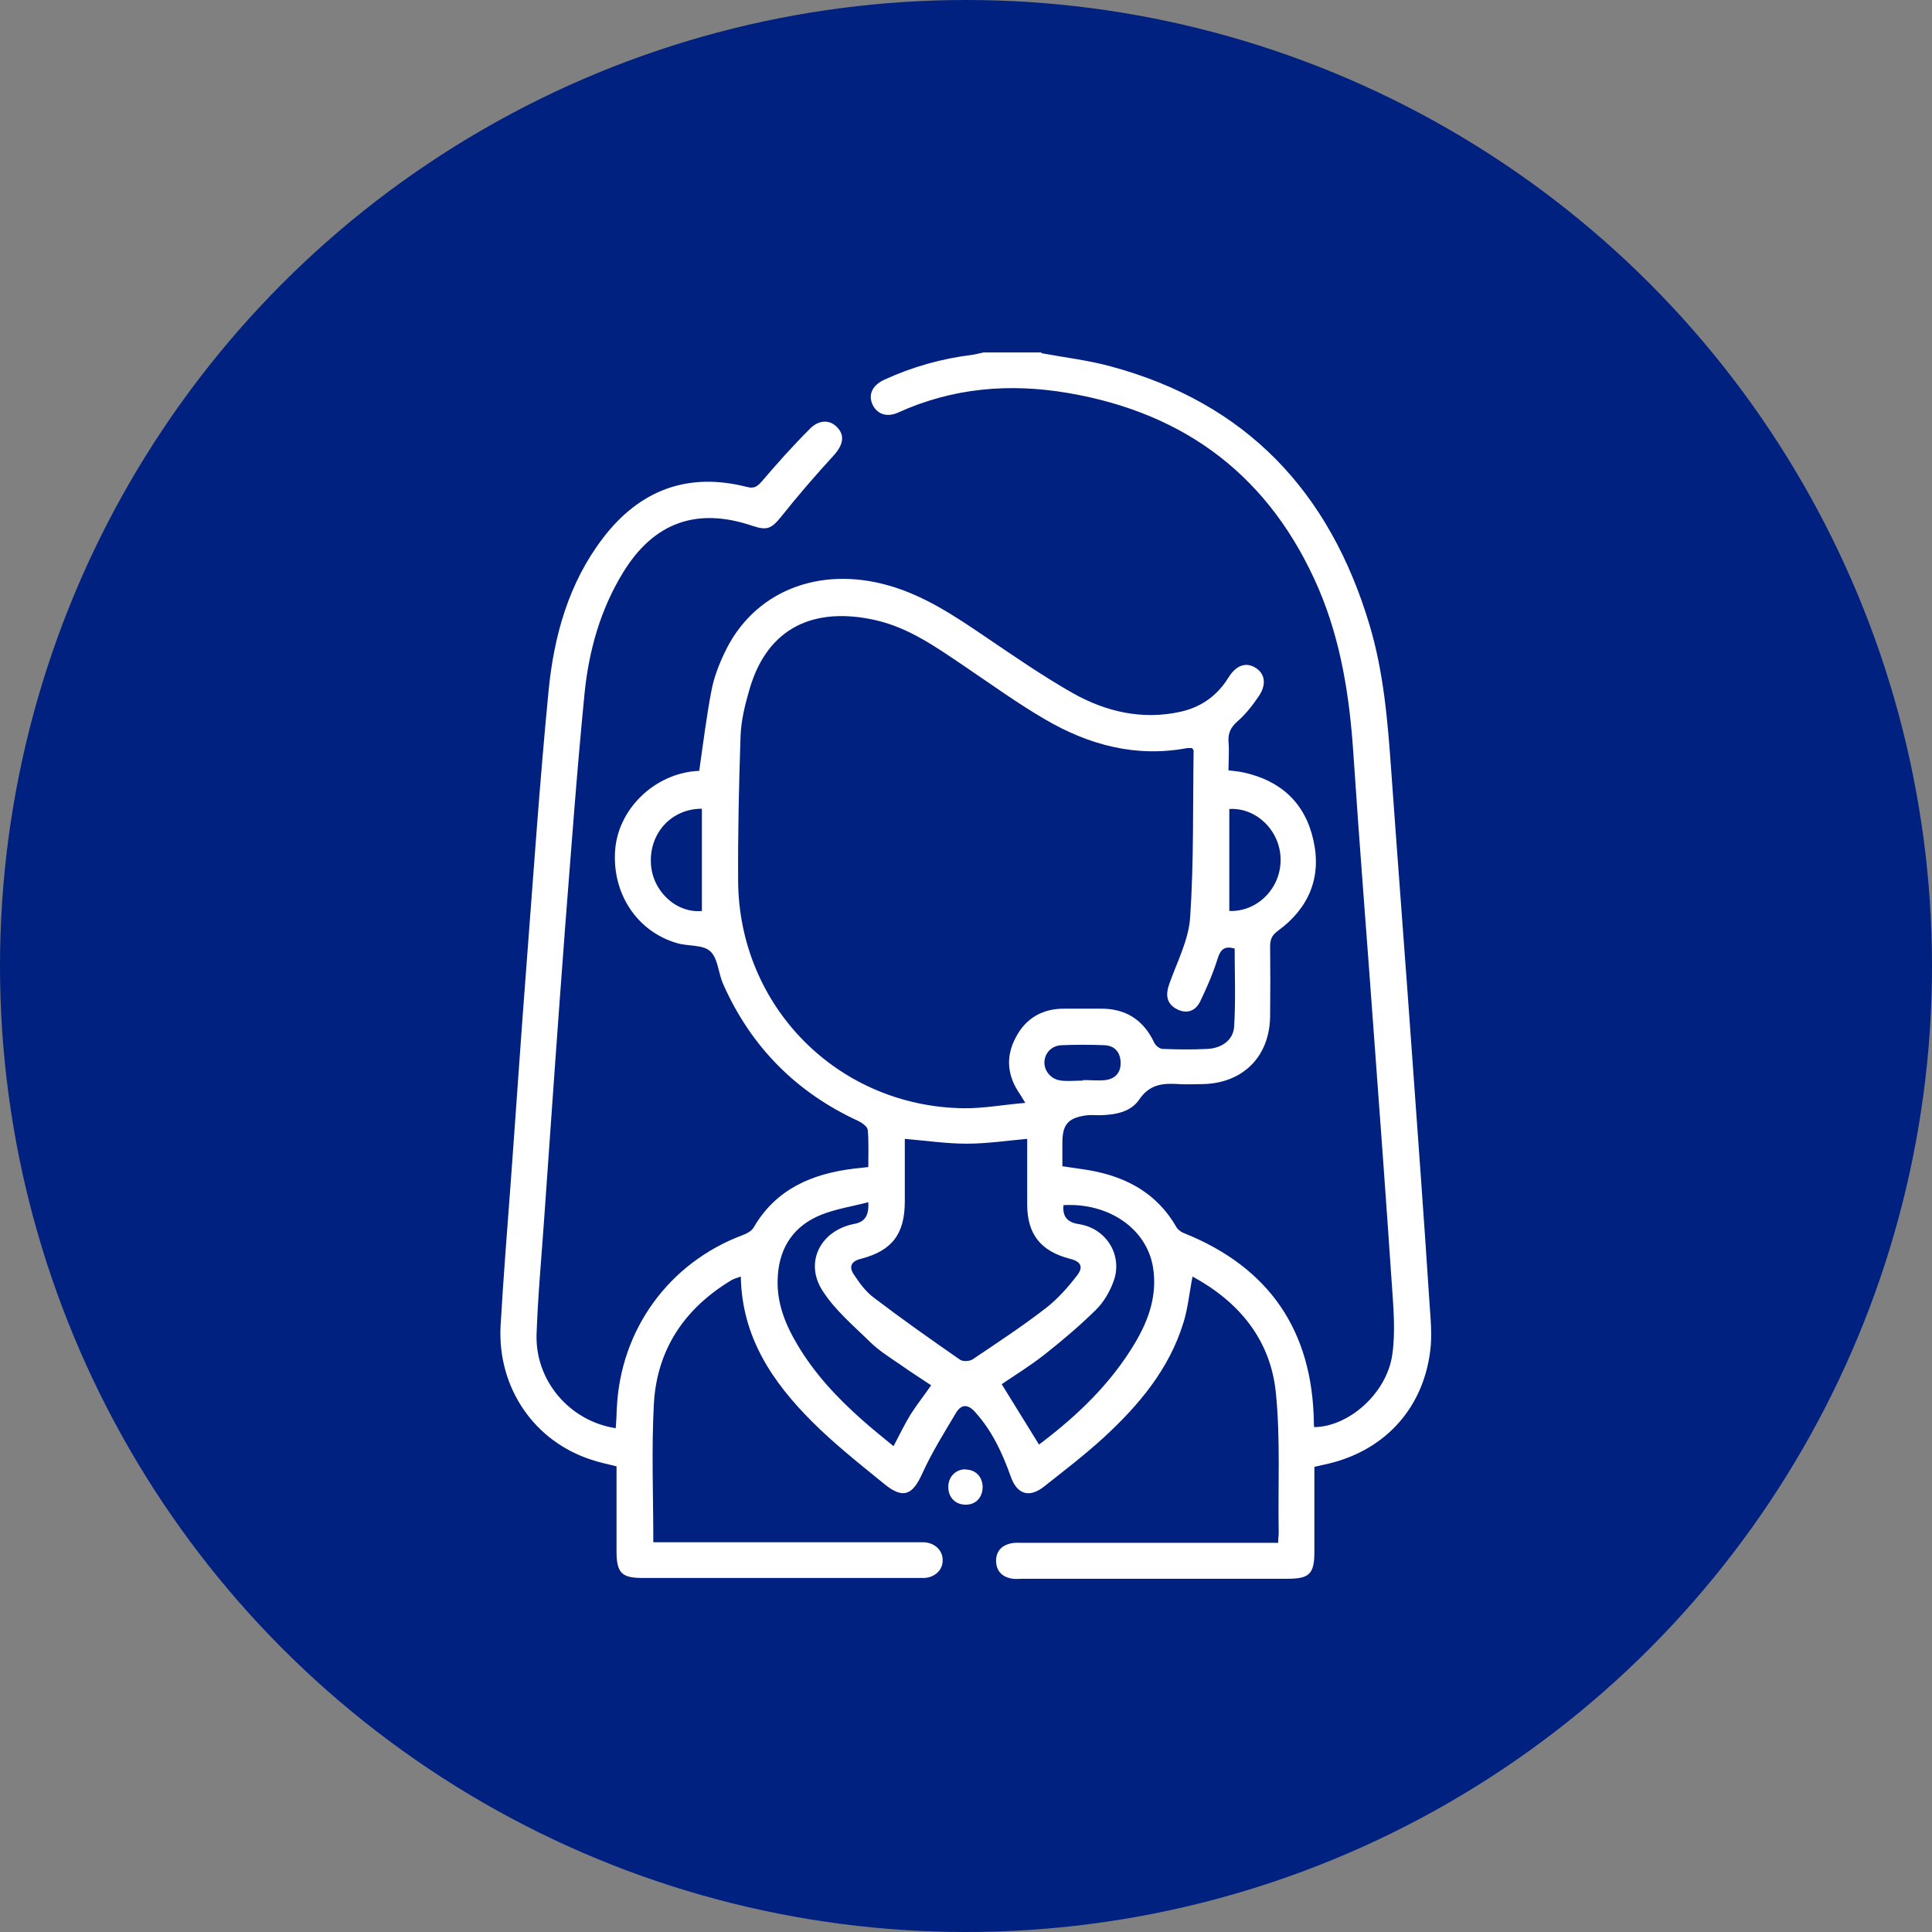
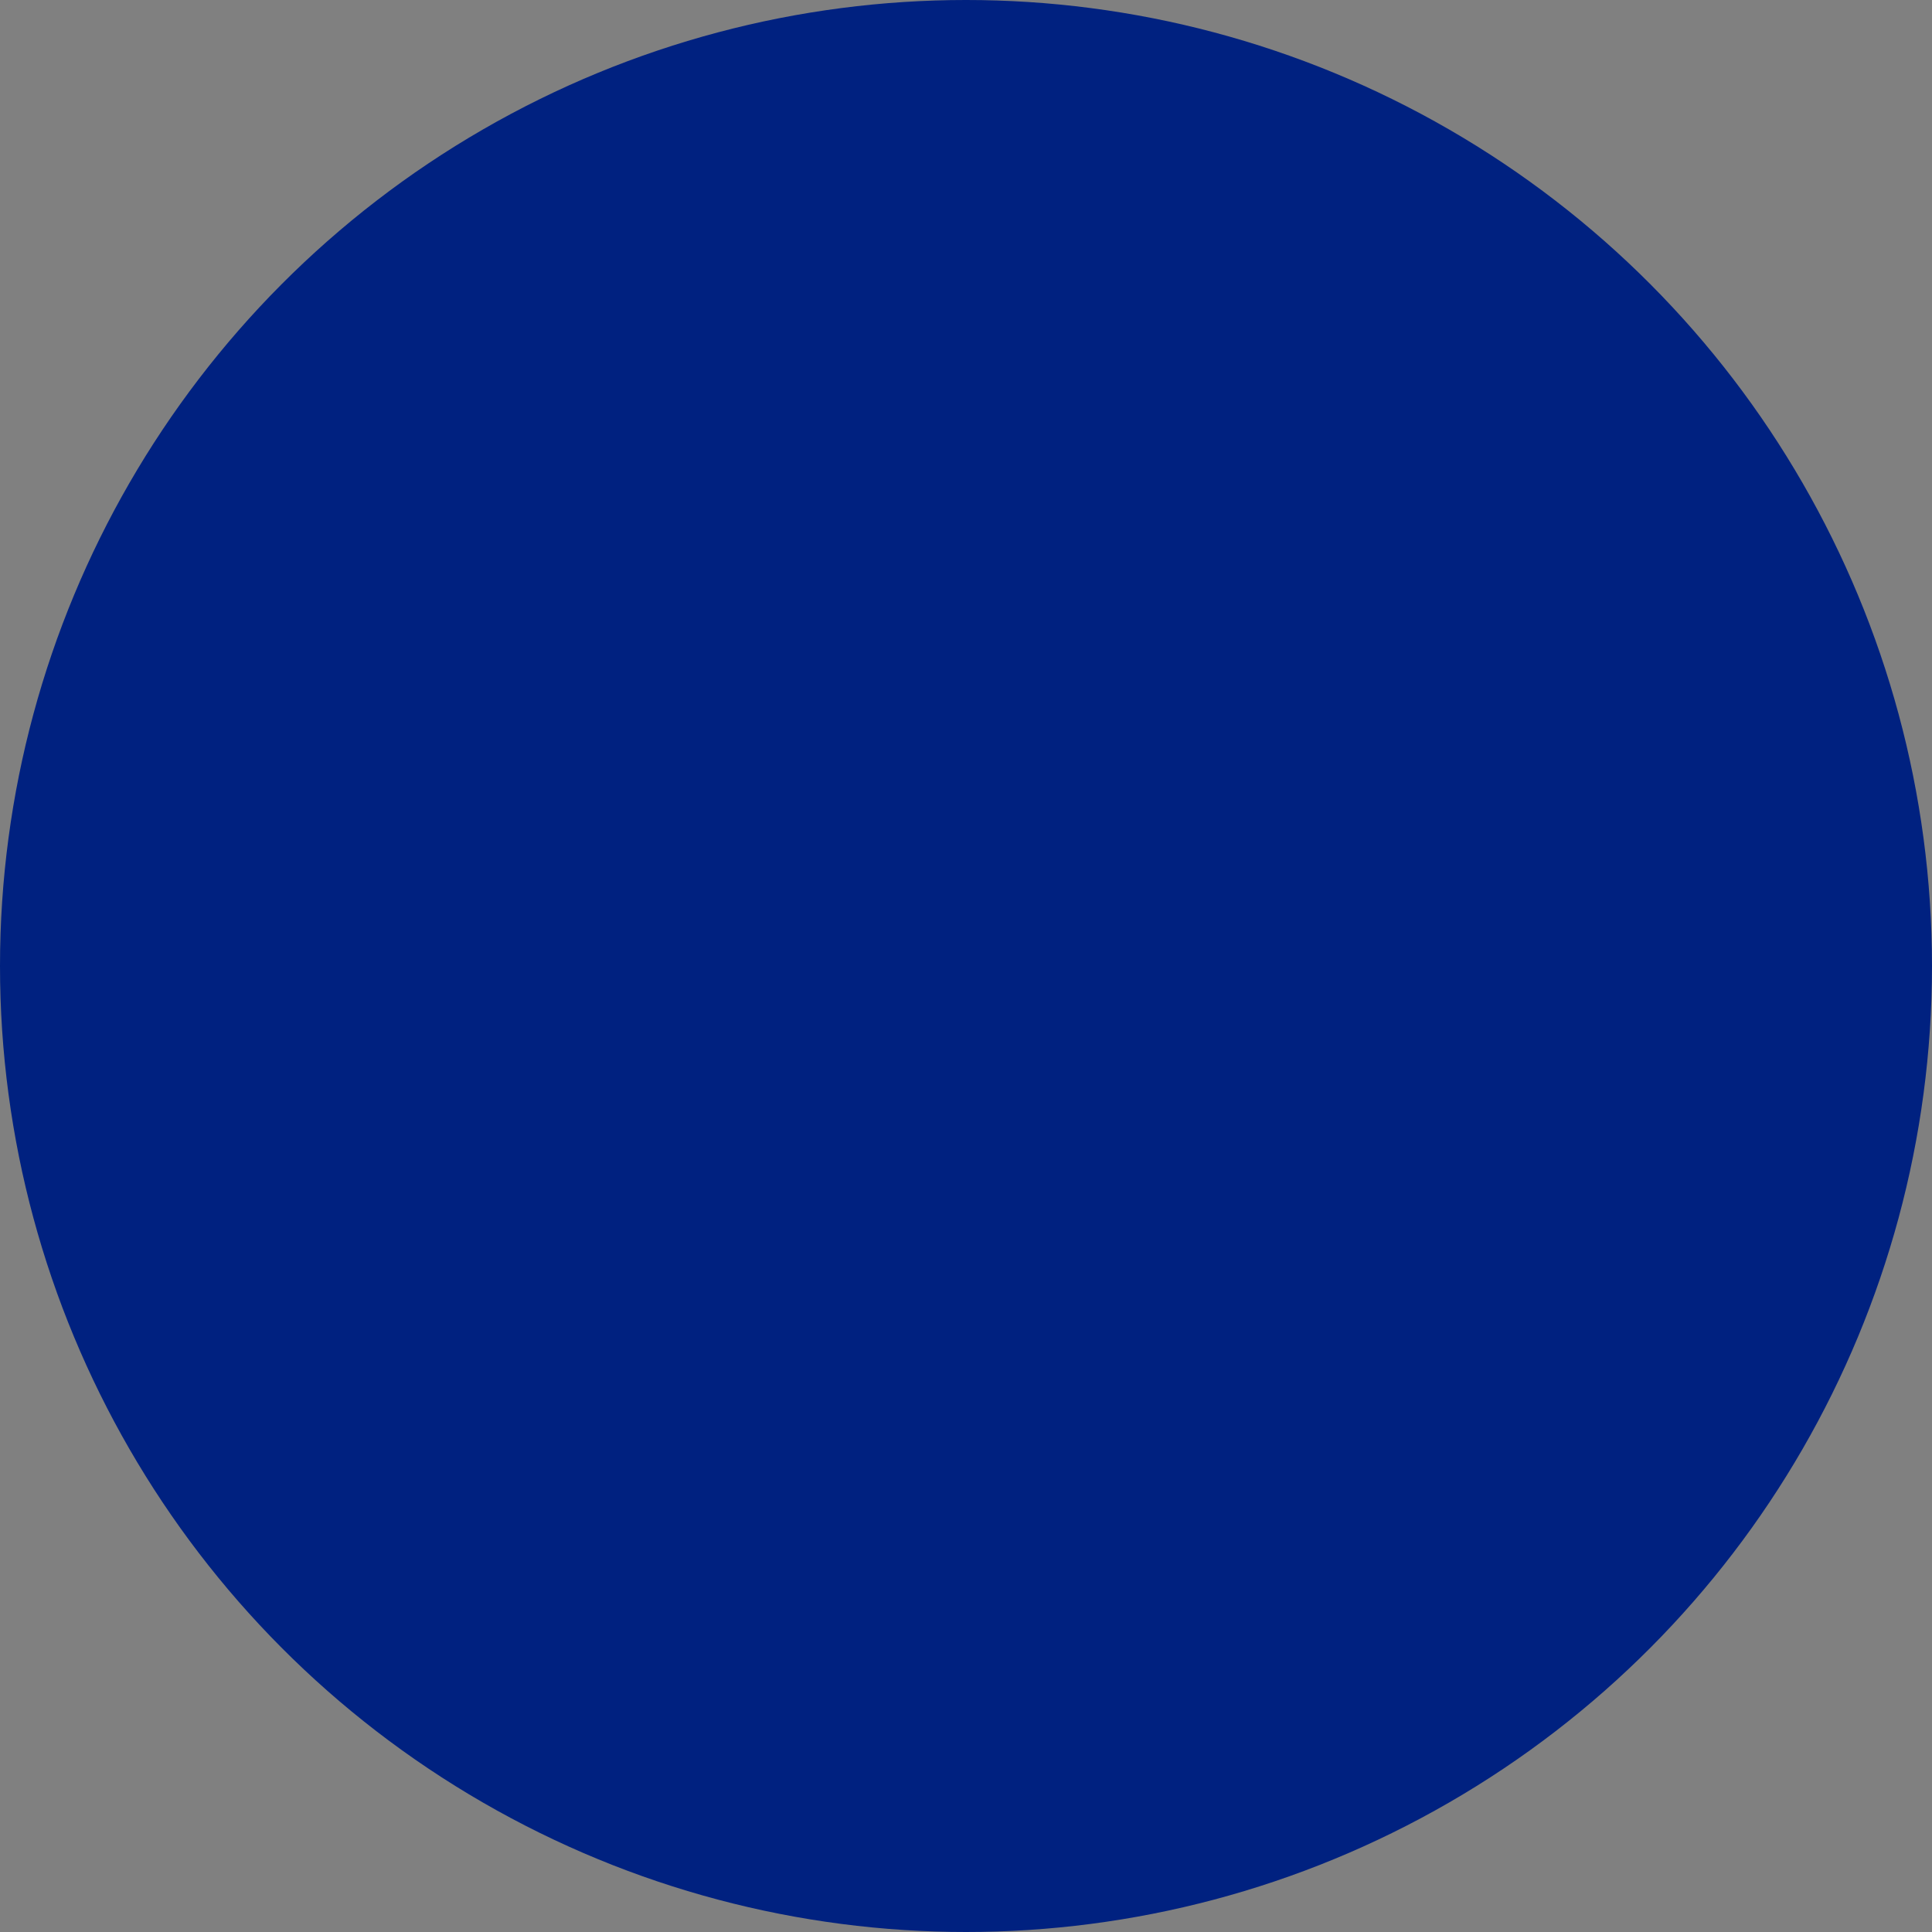
<svg xmlns="http://www.w3.org/2000/svg" id="Capa_2" viewBox="0 0 71.98 71.98">
  <rect x="0" y="0" width="71.98" height="71.98" fill="#808080" stroke="none" />
  <defs>
    <style>.cls-1{fill:#fff;}.cls-2{fill:#002180;}</style>
  </defs>
  <g id="Capa_1-2">
    <circle class="cls-2" cx="35.99" cy="35.99" r="35.99" />
-     <path class="cls-1" d="m38.81,13.16c.86.16,1.73.26,2.57.49,5.05,1.36,8.16,4.67,9.64,9.62.53,1.76.68,3.58.81,5.41.25,3.5.52,6.99.77,10.49.22,3.08.45,6.16.65,9.25.04.65.12,1.31.03,1.95-.29,2.2-1.79,3.75-3.96,4.2-.1.02-.2.05-.35.08,0,1.04,0,2.1,0,3.15,0,.84-.18,1.02-1.01,1.02-3.28,0-6.57,0-9.85,0-.15,0-.3.02-.44-.01-.34-.07-.55-.28-.56-.65,0-.37.21-.58.55-.66.14-.03.3-.02.44-.02,3,0,6,0,9.01,0,.16,0,.32,0,.51,0,0-.15.02-.26.02-.38-.03-1.75.07-3.52-.11-5.25-.21-1.95-1.37-3.35-3.1-4.29-.12.6-.17,1.18-.34,1.72-.53,1.73-1.66,3.07-2.96,4.27-.71.65-1.48,1.24-2.24,1.84-.55.43-1,.28-1.23-.37-.31-.87-.69-1.7-1.32-2.4-.26-.3-.51-.32-.71,0-.45.75-.91,1.49-1.27,2.28-.36.8-.71.96-1.4.4-.92-.75-1.86-1.49-2.7-2.33-1.48-1.48-2.62-3.15-2.66-5.41-.14.05-.25.08-.34.13-1.75,1.05-2.79,2.58-2.9,4.63-.09,1.69-.02,3.38-.02,5.14.17,0,.35,0,.52,0,3.06,0,6.12,0,9.18,0,.13,0,.27,0,.4,0,.41.03.69.32.68.68,0,.35-.28.62-.67.65-.1,0-.21,0-.31,0-3.4,0-6.81,0-10.21,0-.76,0-.95-.19-.96-.94,0-1.07,0-2.14,0-3.22-.32-.08-.63-.14-.92-.24-2.14-.68-3.52-2.68-3.4-4.99.1-1.79.25-3.59.38-5.38.2-2.71.38-5.42.59-8.13.26-3.39.49-6.79.82-10.17.2-2.04.75-4.01,2.03-5.68,1.36-1.78,3.15-2.46,5.35-1.9.26.07.38,0,.55-.19.58-.68,1.17-1.34,1.8-1.97.34-.35.75-.35,1.02-.06.3.31.22.66-.13,1.05-.67.73-1.32,1.48-1.94,2.26-.37.46-.53.55-1.09.36-2.06-.7-3.67-.13-4.81,1.73-.85,1.38-1.28,2.92-1.44,4.5-.29,2.93-.5,5.86-.73,8.79-.27,3.57-.52,7.14-.77,10.71-.1,1.47-.24,2.93-.29,4.4-.05,1.73,1.24,3.23,2.95,3.49.02-.25.03-.49.04-.73.13-2.94,1.94-5.43,4.68-6.46.16-.06.34-.15.42-.29.83-1.43,2.17-2,3.73-2.19.16-.02.32-.03.54-.06,0-.48.02-.93-.02-1.38-.01-.12-.2-.26-.34-.33-2.33-1.07-4.01-2.77-5.05-5.11-.18-.41-.19-.96-.48-1.22-.27-.25-.82-.18-1.23-.3-1.5-.43-2.44-1.86-2.31-3.49.12-1.46,1.36-2.72,2.87-2.91.1-.01.2-.02.26-.02.15-1.03.27-2.03.46-3.01.09-.47.27-.94.48-1.38,1.07-2.29,3.51-3.27,6.14-2.51,1.32.38,2.44,1.13,3.56,1.89,1.08.73,2.16,1.48,3.29,2.12,1.23.69,2.58,1,3.99.69.78-.17,1.38-.6,1.8-1.28.28-.45.64-.58.99-.37.36.21.44.61.15,1.05-.23.34-.49.68-.8.95-.25.22-.36.43-.34.76.03.35,0,.71,0,1.07.22.03.39.04.56.08,1.38.3,2.29,1.13,2.6,2.51.32,1.4-.17,2.55-1.32,3.39-.22.16-.29.32-.29.58.01.86.01,1.72,0,2.59-.01,1.51-1.01,2.51-2.51,2.54-.3,0-.6.02-.89,0-.59-.04-1.09,0-1.48.58-.32.47-.91.57-1.48.58-.18,0-.36-.02-.53.01-.65.1-.85.35-.85,1.02,0,.28,0,.56,0,.87.37.06.72.1,1.06.16,1.36.25,2.48.87,3.19,2.11.06.1.18.19.3.23,3.17,1.28,4.77,3.64,4.82,7.05,0,.06,0,.12.01.17,1.28-.01,2.7-1.25,2.91-2.69.13-.88.04-1.8-.02-2.7-.21-3.11-.44-6.22-.67-9.33-.25-3.47-.53-6.93-.76-10.4-.14-2.1-.46-4.16-1.29-6.11-1.78-4.14-4.92-6.55-9.35-7.3-2.18-.37-4.29-.19-6.32.73-.42.19-.78.06-.95-.29-.17-.37-.02-.72.43-.93,1.04-.48,2.14-.79,3.28-.93.14-.02.28-.06.43-.09.71,0,1.43,0,2.14,0Zm5.59,14.71s-.11,0-.16,0c-1.91.36-3.66-.11-5.29-1.06-1.05-.61-2.04-1.33-3.05-2.01-1.02-.69-2.04-1.41-3.26-1.69-2.27-.52-4.06.23-4.73,2.62-.16.55-.3,1.13-.32,1.7-.06,1.79-.1,3.59-.09,5.39.03,4.68,3.71,8.4,8.39,8.47.74.01,1.48-.13,2.31-.2-.12-.19-.15-.25-.19-.31-.48-.68-.56-1.4-.16-2.14.38-.72,1.01-1.07,1.82-1.06.43,0,.86,0,1.29,0,.96-.02,1.64.4,2.05,1.28.05.1.2.22.31.22.55.02,1.1.03,1.65,0,.54-.02.98-.33,1.01-.83.06-.97.02-1.95.02-2.91-.36-.1-.52.01-.63.36-.17.55-.4,1.08-.65,1.6-.19.4-.54.48-.89.29-.36-.2-.42-.51-.26-.95.29-.81.71-1.62.77-2.44.14-2.07.1-4.15.13-6.23,0-.03-.03-.05-.05-.09Zm-10.69,14.57c0,.78,0,1.55,0,2.32,0,1.21-.47,1.84-1.64,2.14-.36.09-.45.3-.26.58.21.32.45.65.75.87,1.05.8,2.13,1.56,3.21,2.31.1.07.35.06.46-.01.92-.62,1.85-1.23,2.73-1.91.44-.34.82-.77,1.16-1.21.26-.33.15-.53-.25-.63-1.09-.28-1.6-.91-1.6-2.03,0-.81,0-1.63,0-2.44-.78.07-1.51.18-2.25.18-.75,0-1.5-.11-2.31-.18Zm5.91,2.47c-.04.46.19.64.59.7,1.01.16,1.63,1.16,1.28,2.12-.14.39-.37.79-.67,1.08-.6.59-1.25,1.14-1.91,1.66-.52.41-1.09.76-1.59,1.1.47.76.93,1.5,1.39,2.25-.02,0,0,0,0,0,1.41-1.06,2.67-2.26,3.58-3.79.51-.86.83-1.78.67-2.8-.23-1.45-1.65-2.43-3.35-2.33Zm-4.93,6.7c-.39-.26-.77-.5-1.15-.77-.38-.26-.78-.51-1.1-.82-.63-.62-1.33-1.2-1.8-1.94-.68-1.06-.06-2.24,1.18-2.48.38-.07.56-.28.53-.81-.61.16-1.21.25-1.76.47-.99.4-1.54,1.18-1.61,2.26-.07.93.24,1.75.7,2.53.64,1.1,1.5,2.02,2.45,2.86.37.33.76.64,1.16.97.23-.44.42-.83.64-1.19.23-.36.5-.7.77-1.09Zm11.11-17.67c1.05.04,1.94-.86,1.91-1.95-.02-1.04-.9-1.91-1.91-1.85v3.8Zm-19.65-.01v-3.8c-1.13,0-1.95.9-1.9,2.02.04,1.04.94,1.88,1.9,1.79Zm14.2,6.32s0,0,0-.01c.28,0,.57.03.84,0,.37-.05.58-.29.56-.68-.02-.38-.24-.61-.62-.62-.52-.02-1.04-.02-1.56,0-.39.01-.65.29-.66.64,0,.34.26.64.63.68.26.03.53,0,.8,0Z" />
-     <path class="cls-1" d="m35.97,54.75c.37,0,.63.26.64.64,0,.39-.24.66-.61.67-.39.01-.67-.26-.67-.66,0-.38.27-.65.63-.66Z" />
  </g>
</svg>